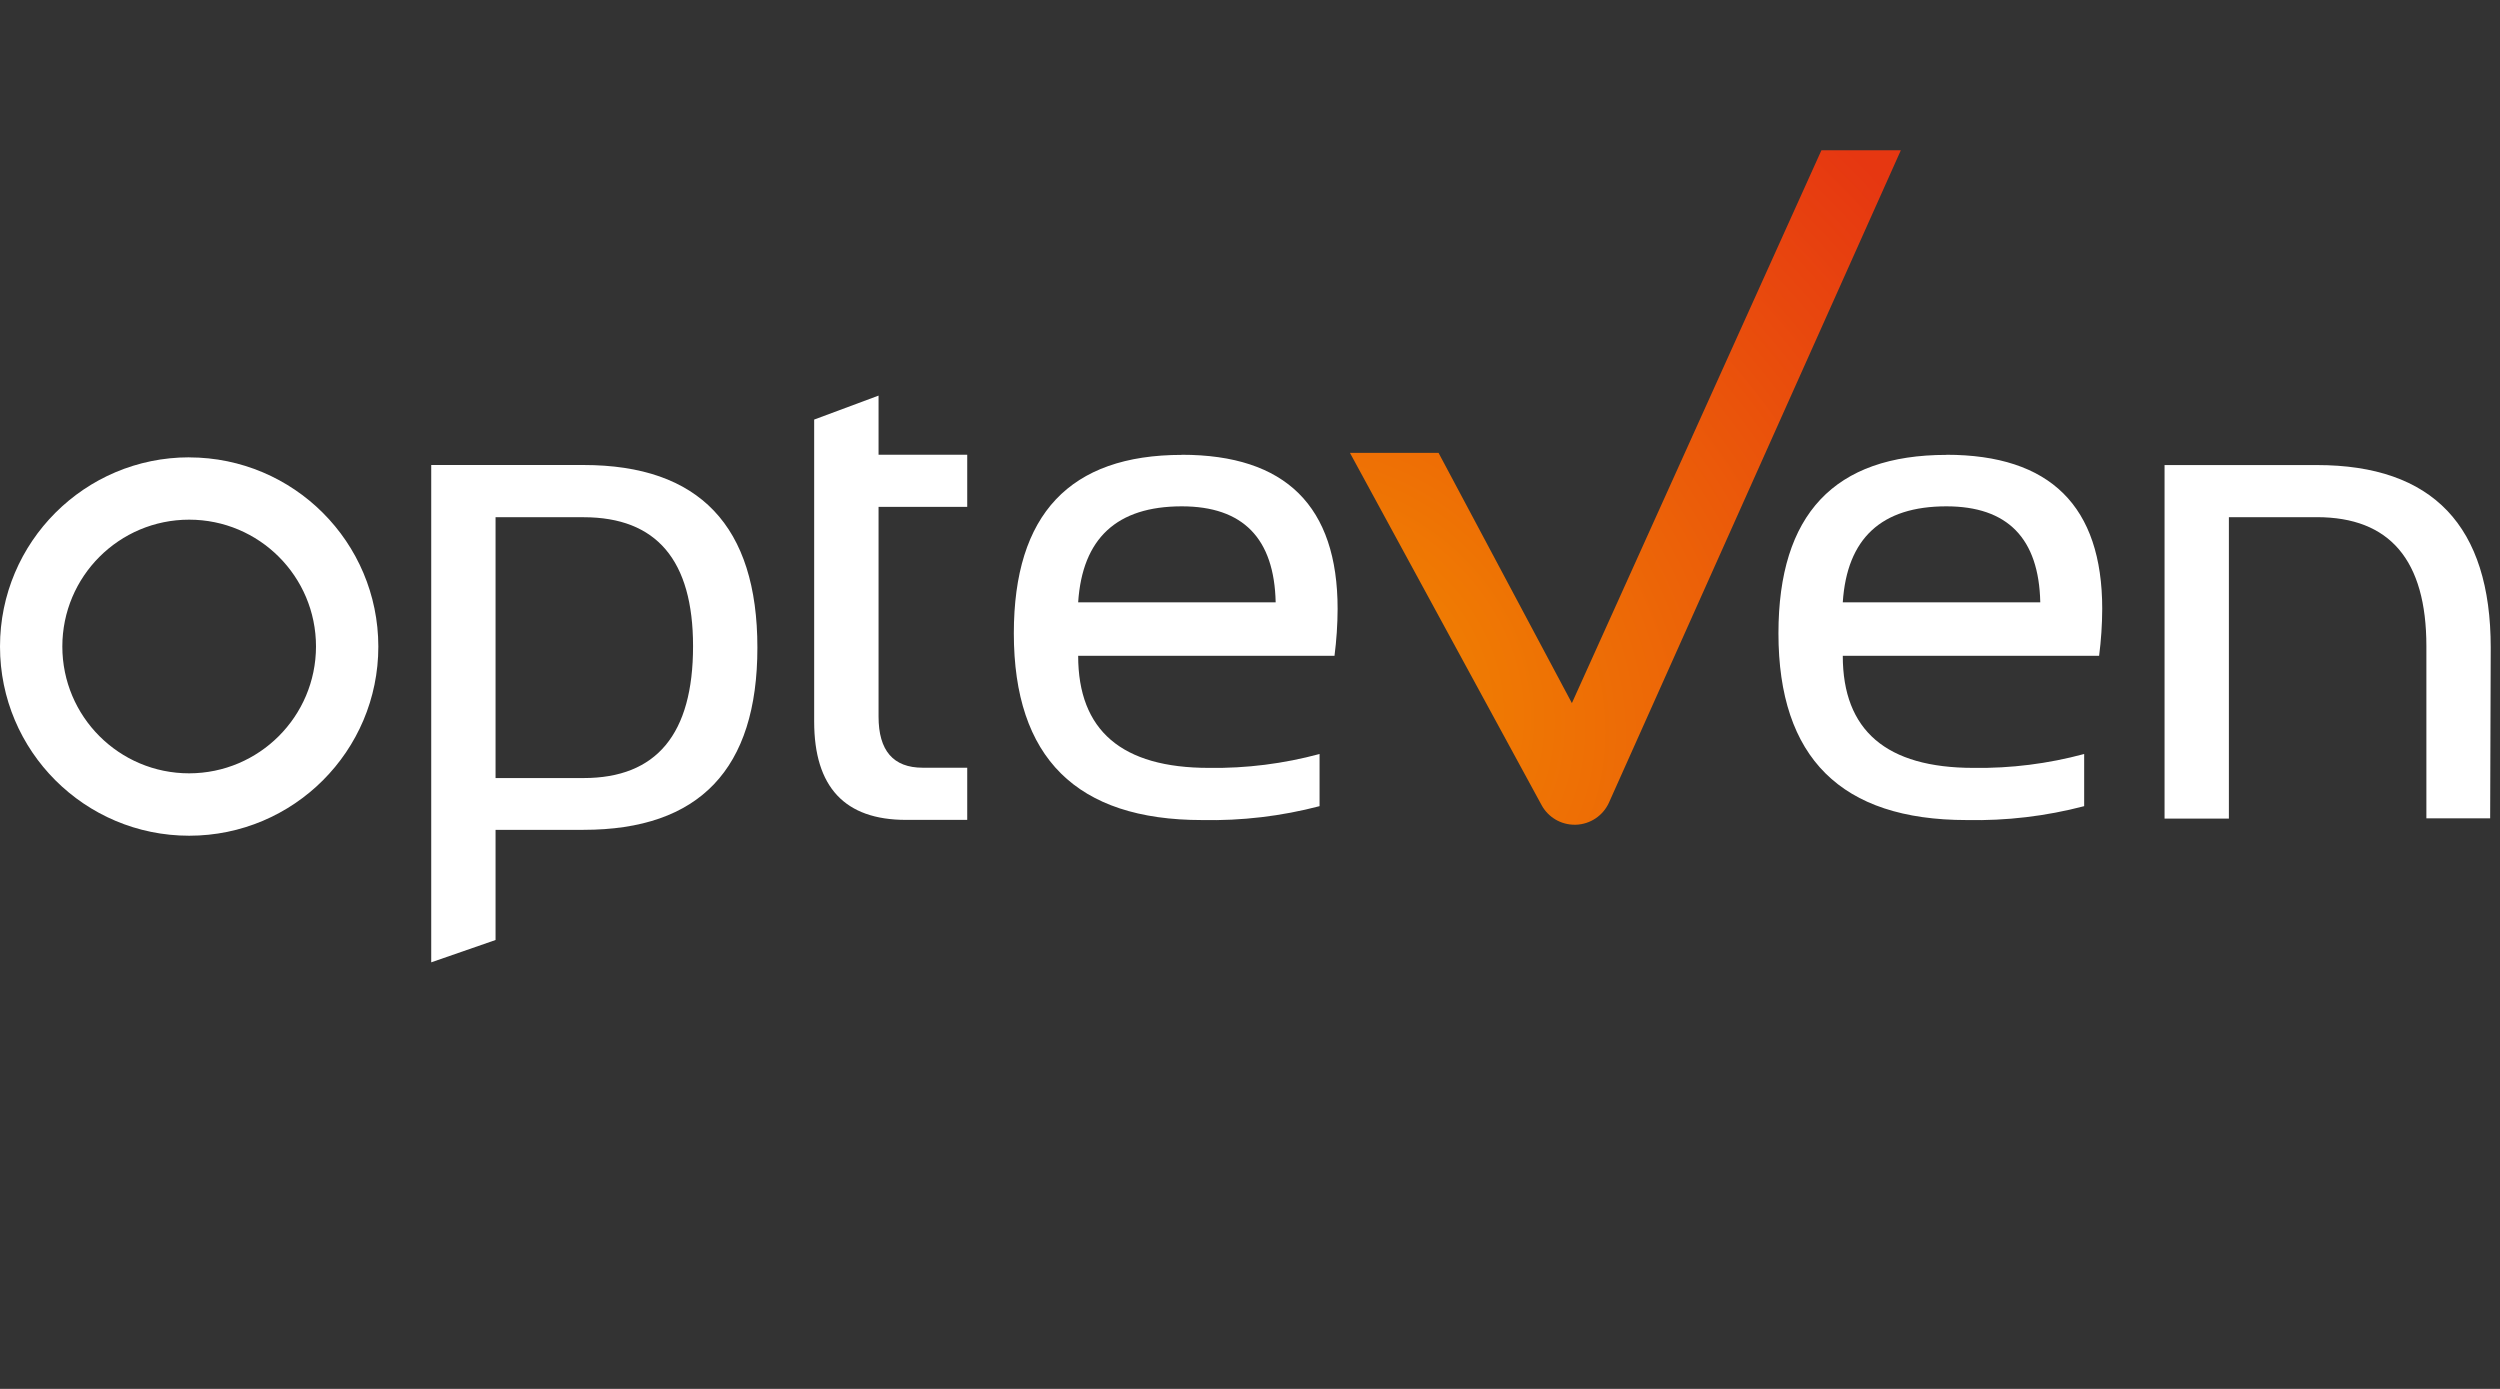
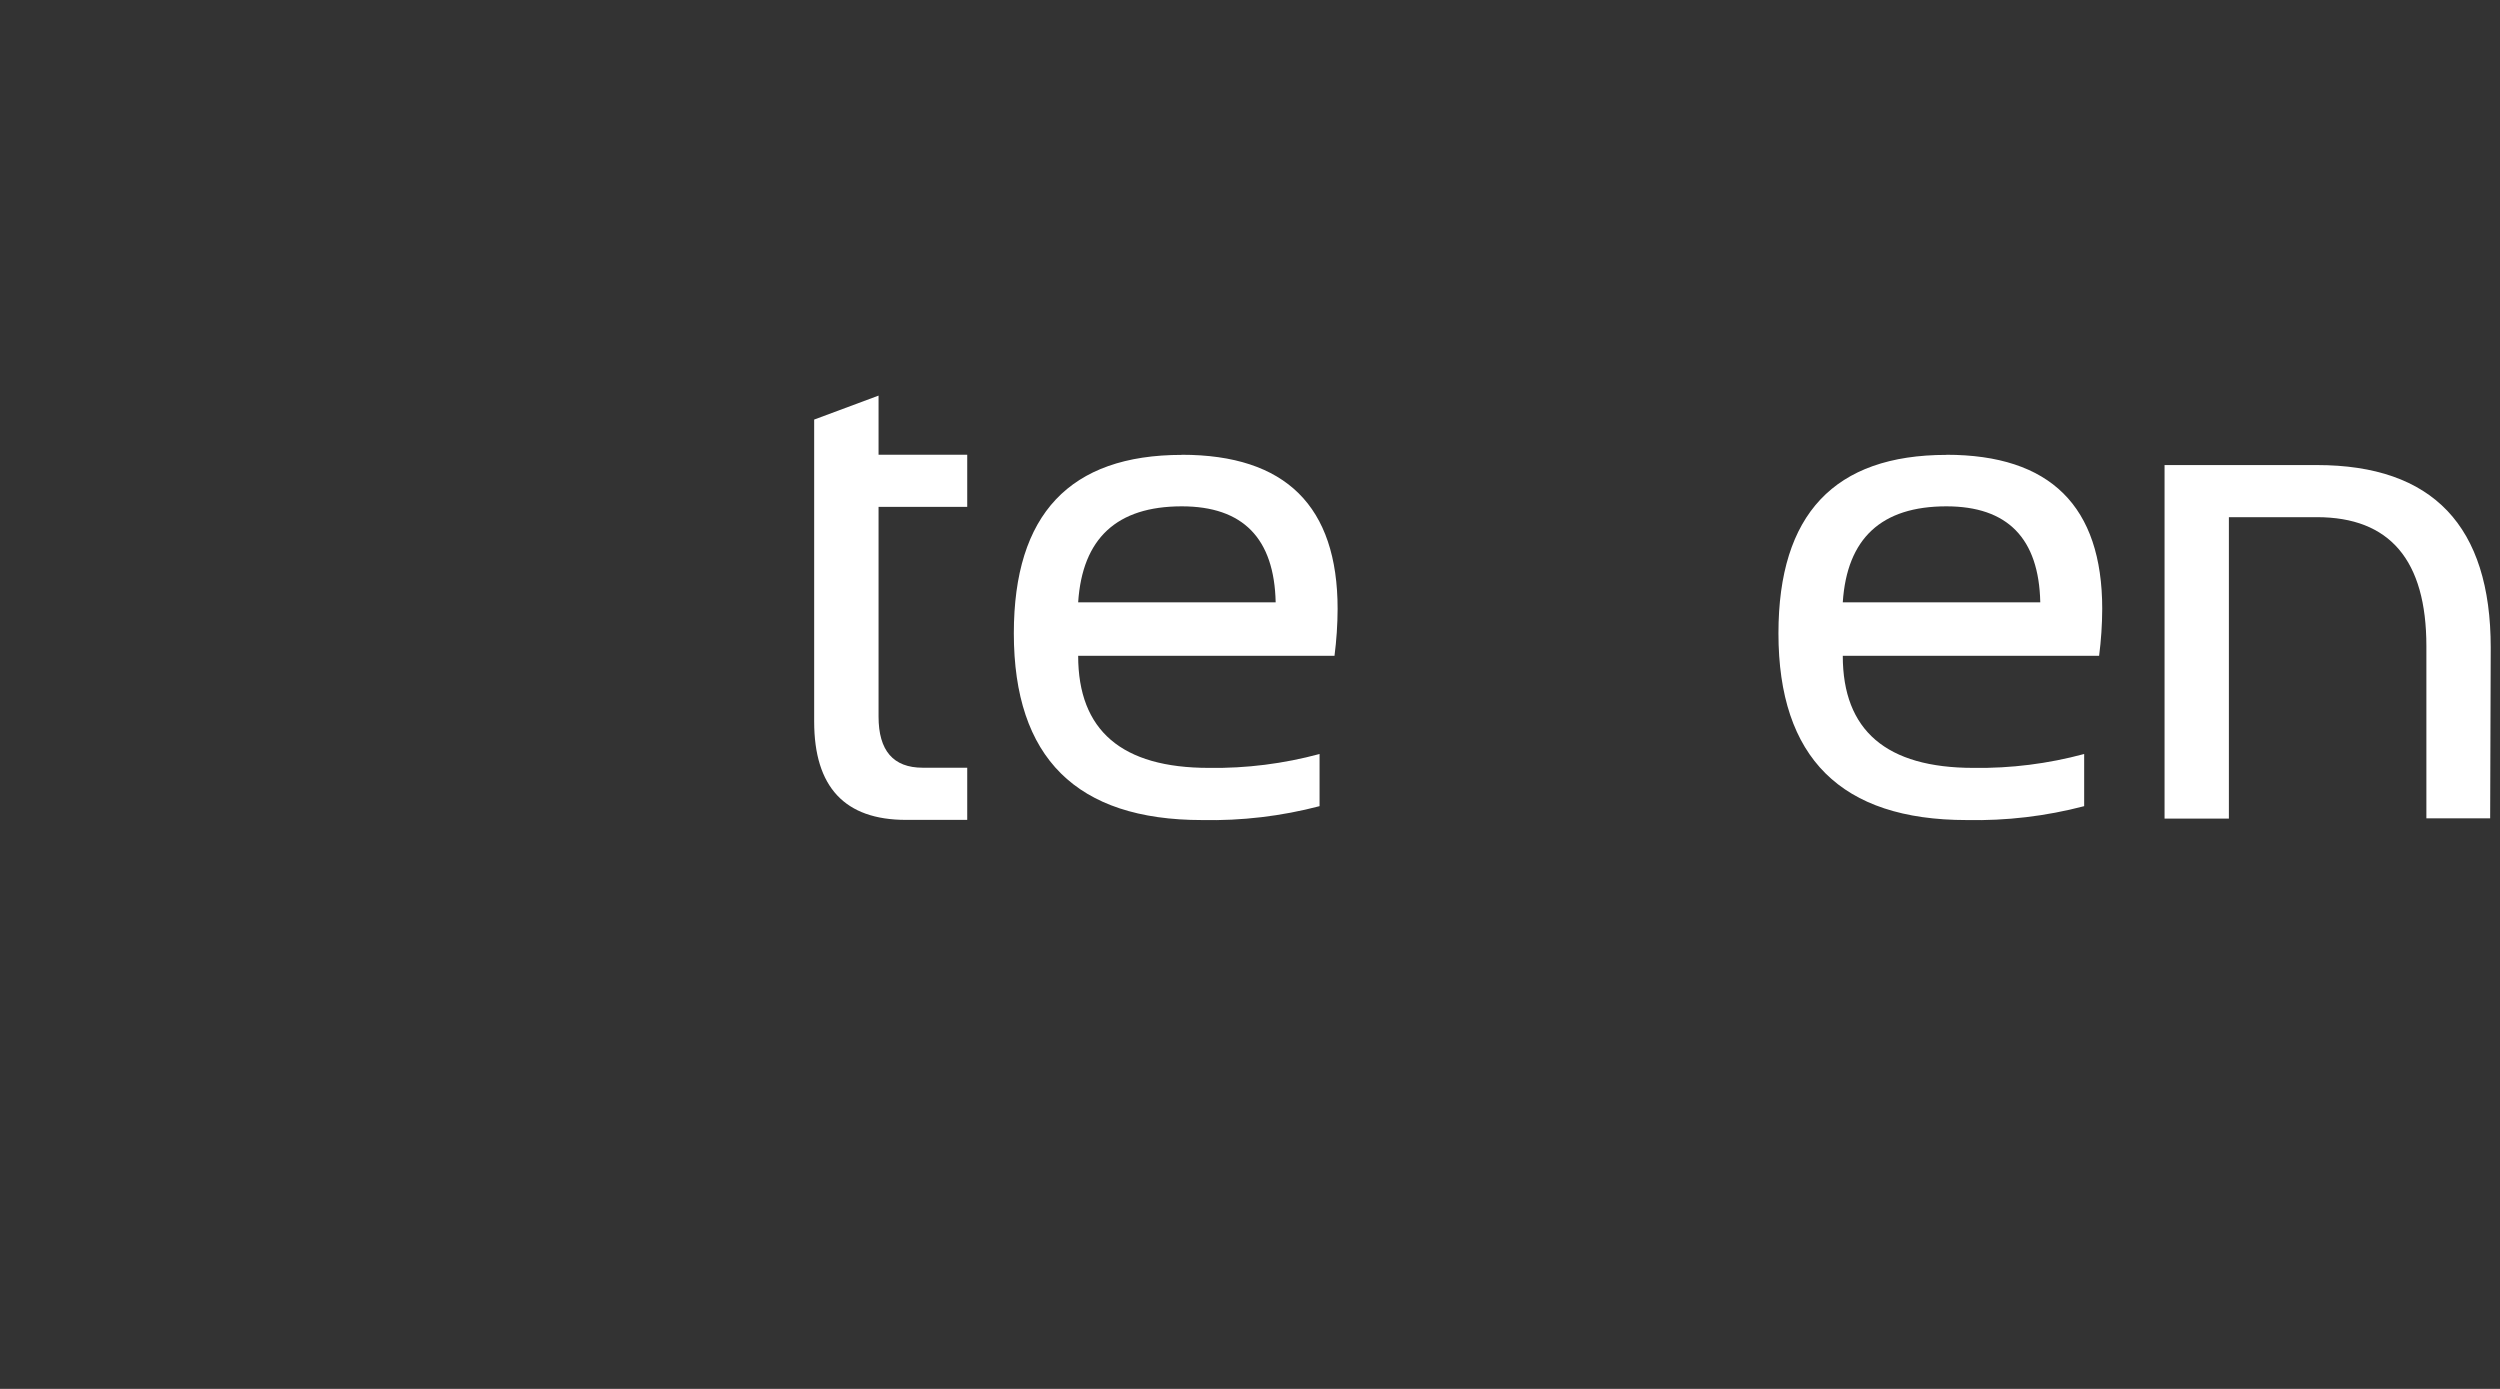
<svg xmlns="http://www.w3.org/2000/svg" id="Calque_1" data-name="Calque 1" viewBox="0 0 450 250">
  <rect x="0" y="0" width="450" height="250" fill="#333333" stroke="none" />
  <defs>
    <style> .cls-1 { fill: none; } .cls-2 { fill: url(#Dégradé_sans_nom_3); } .cls-3 { clip-path: url(#clippath-1); } .cls-4 { fill: #fff; } .cls-5 { clip-path: url(#clippath); } </style>
    <clipPath id="clippath">
-       <path class="cls-1" d="M327.86,27.04l-44.92,99.52-24-45.04h-15.95l34.49,63.39c1.18,2.18,3.47,3.55,5.96,3.54h.22c2.56-.08,4.86-1.61,5.93-3.93l52.56-117.47h-14.28Z" />
-     </clipPath>
+       </clipPath>
    <radialGradient id="Dégradé_sans_nom_3" data-name="Dégradé sans nom 3" cx="-280.55" cy="651.99" fx="-280.55" fy="651.99" r="3.58" gradientTransform="translate(29165.72 3088.09) rotate(-71.08) scale(38.13 -43.44) skewX(9.42)" gradientUnits="userSpaceOnUse">
      <stop offset="0" stop-color="#f18700" />
      <stop offset="1" stop-color="#e63711" />
    </radialGradient>
    <clipPath id="clippath-1">
      <rect class="cls-1" y="27.04" width="450" height="195.92" />
    </clipPath>
  </defs>
  <g id="Groupe_2240" data-name="Groupe 2240">
    <g class="cls-5">
      <g id="Groupe_2239" data-name="Groupe 2239">
        <rect id="Rectangle_1134" data-name="Rectangle 1134" class="cls-2" x="243" y="27.04" width="99.14" height="121.41" />
      </g>
    </g>
  </g>
  <g id="Groupe_2242" data-name="Groupe 2242">
    <g class="cls-3">
      <g id="Groupe_2241" data-name="Groupe 2241">
        <path id="Tracé_1885" data-name="Tracé 1885" class="cls-4" d="M146.56,75.52l11.58-4.31v10.64h15.96v9.39h-15.96v37.75c0,6.13,2.65,9.2,7.95,9.2h8.01v9.39h-11.02c-11.02,0-16.53-5.9-16.53-17.71v-54.35Z" />
-         <path id="Tracé_1886" data-name="Tracé 1886" class="cls-4" d="M77.62,86.39v86.83l11.58-4.02v-19.83h15.83c20.87,0,31.3-10.93,31.3-32.8s-10.43-32.87-31.3-32.87h-27.41v2.69ZM105.03,140.05h-15.83v-46.95h15.83c13.15,0,19.72,7.74,19.72,23.22,0,15.82-6.57,23.73-19.72,23.73" />
-         <path id="Tracé_1887" data-name="Tracé 1887" class="cls-4" d="M34.05,82.32C15.25,82.32,0,97.57,0,116.38s15.25,34.05,34.05,34.05,34.05-15.24,34.05-34.05c-.02-18.8-15.25-34.03-34.05-34.05M34.05,139.2c-12.61,0-22.83-10.22-22.83-22.83s10.22-22.83,22.83-22.83,22.83,10.22,22.83,22.83c-.02,12.6-10.23,22.81-22.83,22.83" />
        <path id="Tracé_1888" data-name="Tracé 1888" class="cls-4" d="M448.33,116.58c0-21.91-10.43-32.87-31.3-32.87h-27.41v63.64h11.58v-54.26h15.83c13.14,0,19.72,7.74,19.72,23.22v30.99h11.48l.1-30.72Z" />
        <path id="Tracé_1889" data-name="Tracé 1889" class="cls-4" d="M212.72,81.86c18.7,0,28.05,9.25,28.05,27.74-.01,2.83-.2,5.65-.56,8.45h-46.14c0,13.45,7.85,20.17,23.54,20.17,6.72.1,13.42-.75,19.91-2.5v9.39c-6.9,1.81-14.02,2.65-21.16,2.5-22.58,0-33.87-11.21-33.87-33.62,0-21.41,10.08-32.11,30.24-32.11M194.06,108.42h35.56c-.25-11.52-5.88-17.28-16.9-17.28-11.69,0-17.9,5.76-18.65,17.28" />
        <path id="Tracé_1890" data-name="Tracé 1890" class="cls-4" d="M350.35,81.86c18.7,0,28.05,9.25,28.05,27.74-.01,2.83-.2,5.65-.56,8.45h-46.14c0,13.45,7.85,20.17,23.54,20.17,6.72.1,13.42-.75,19.91-2.5v9.39c-6.9,1.81-14.02,2.65-21.16,2.5-22.58,0-33.87-11.21-33.87-33.62,0-21.41,10.08-32.11,30.24-32.11M331.7,108.42h35.55c-.25-11.52-5.88-17.28-16.9-17.28-11.69,0-17.9,5.76-18.65,17.28" />
      </g>
    </g>
  </g>
</svg>